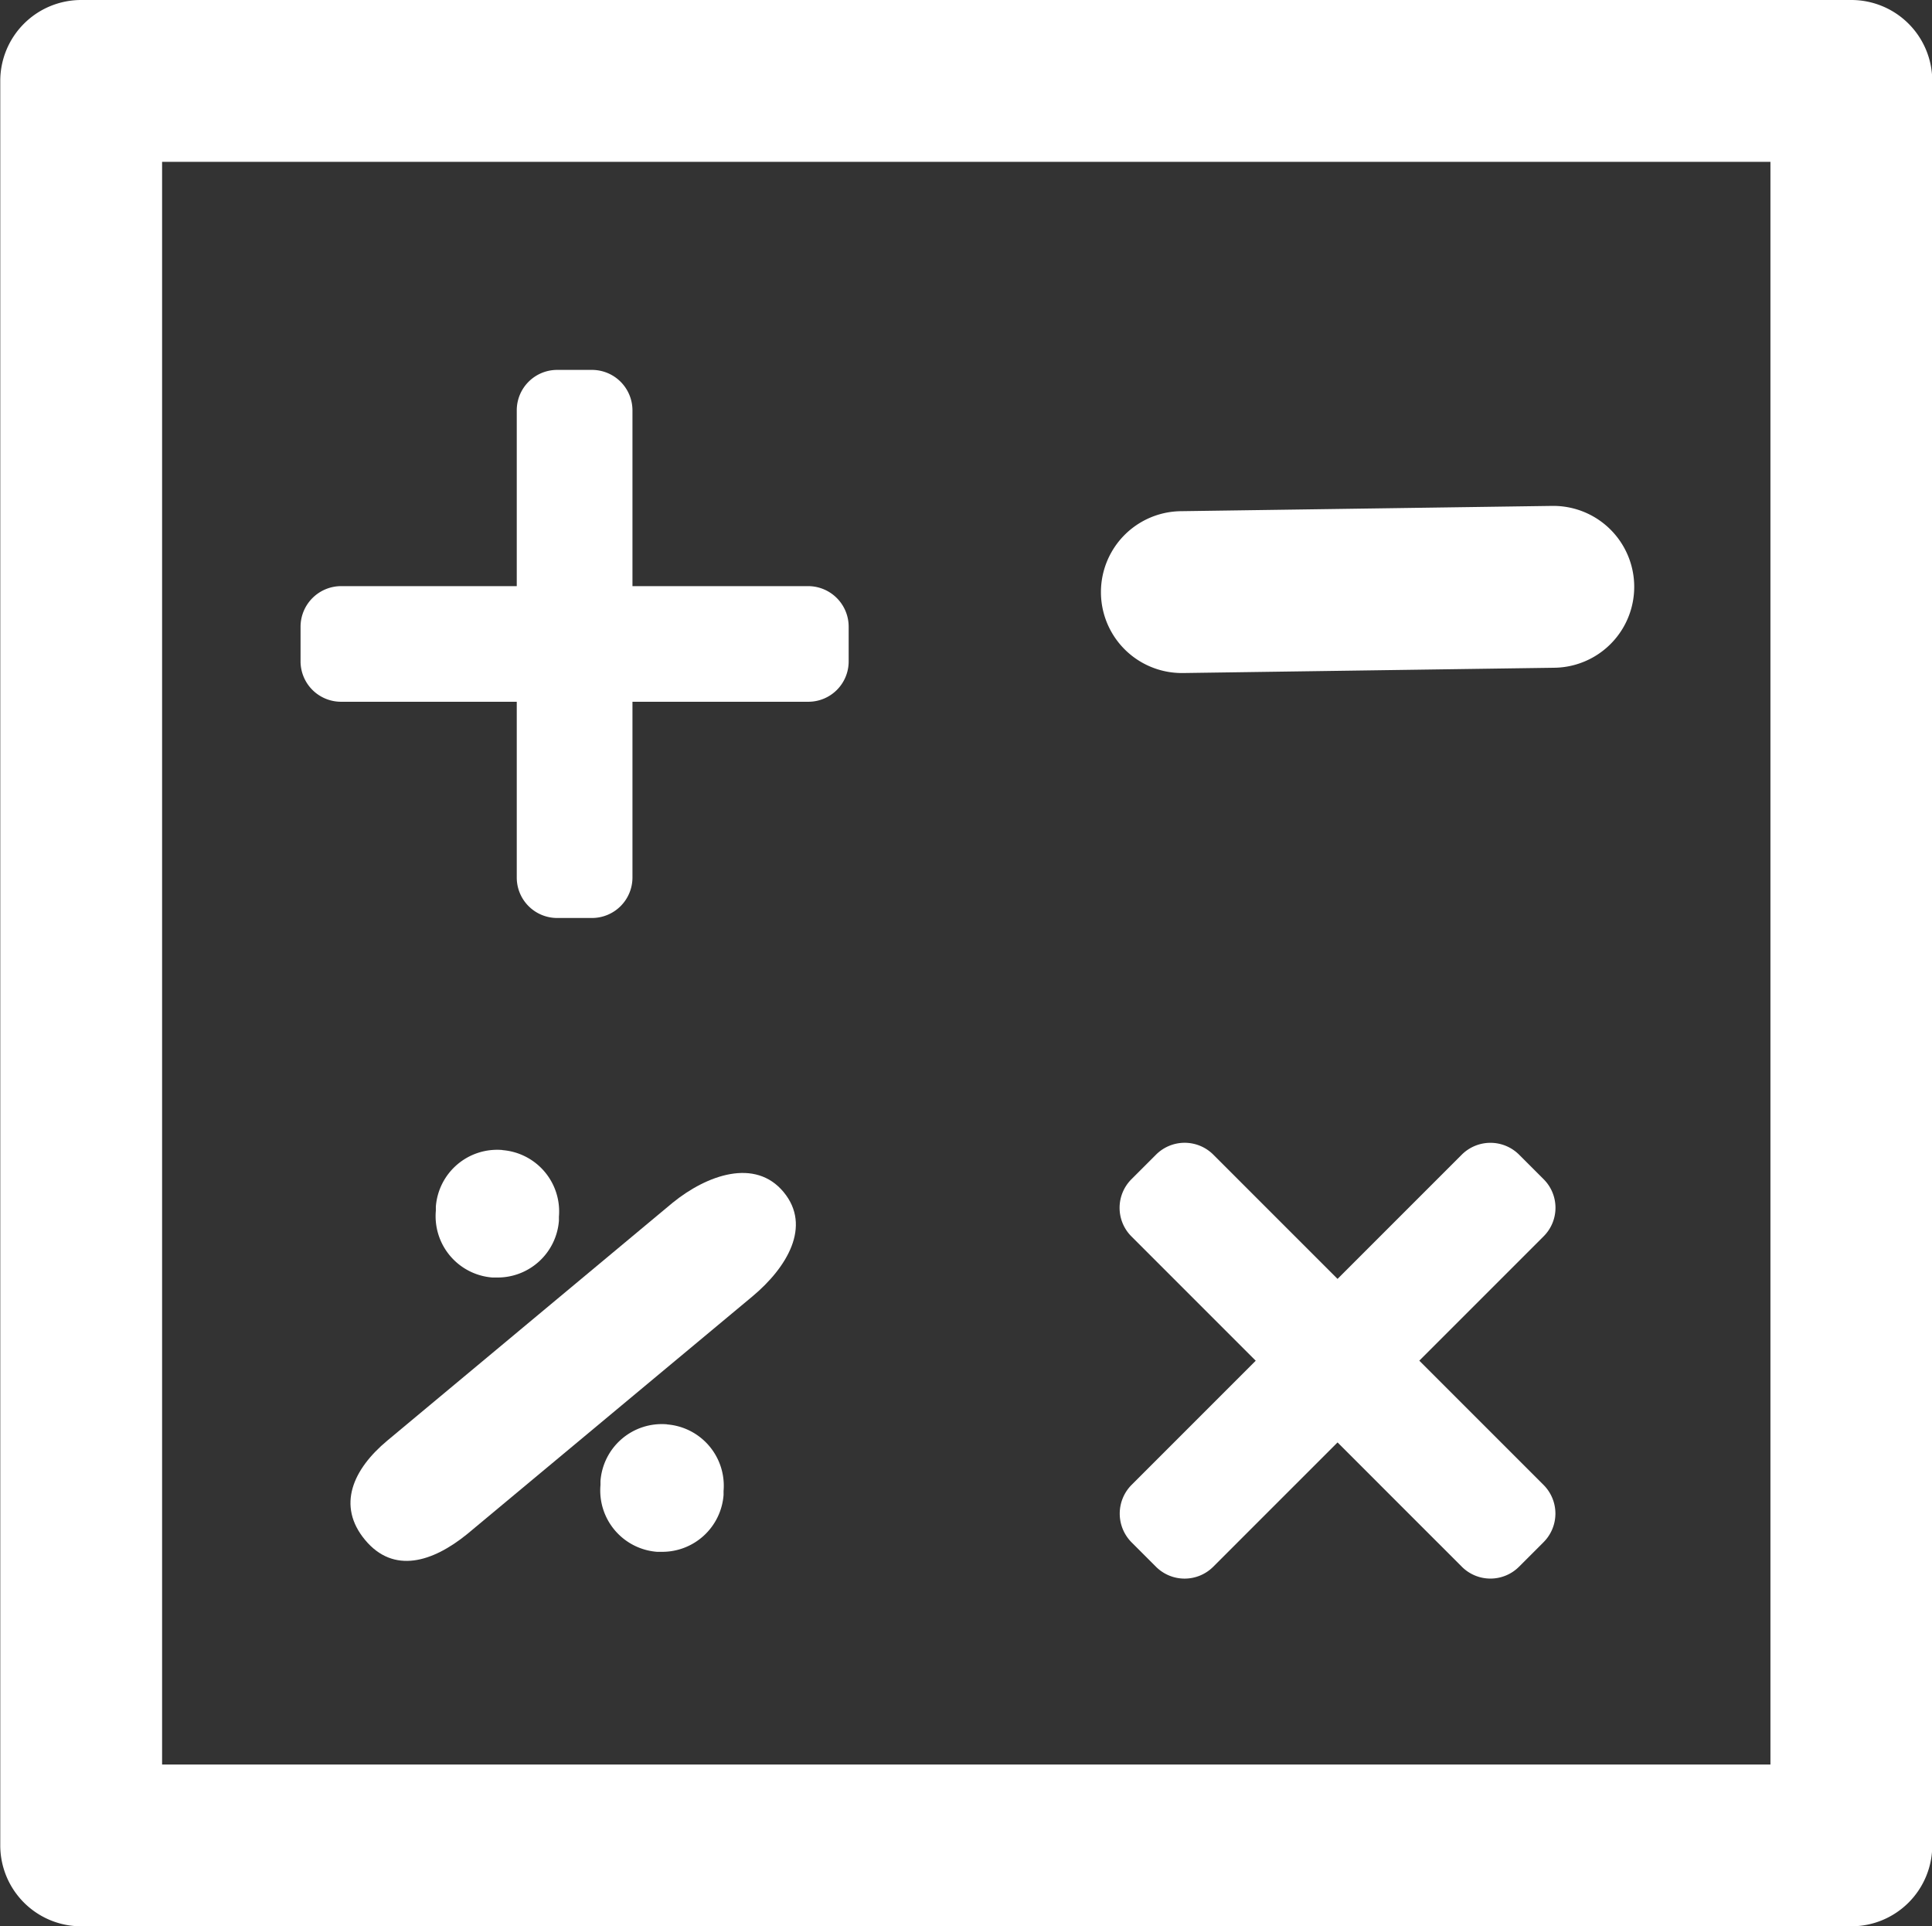
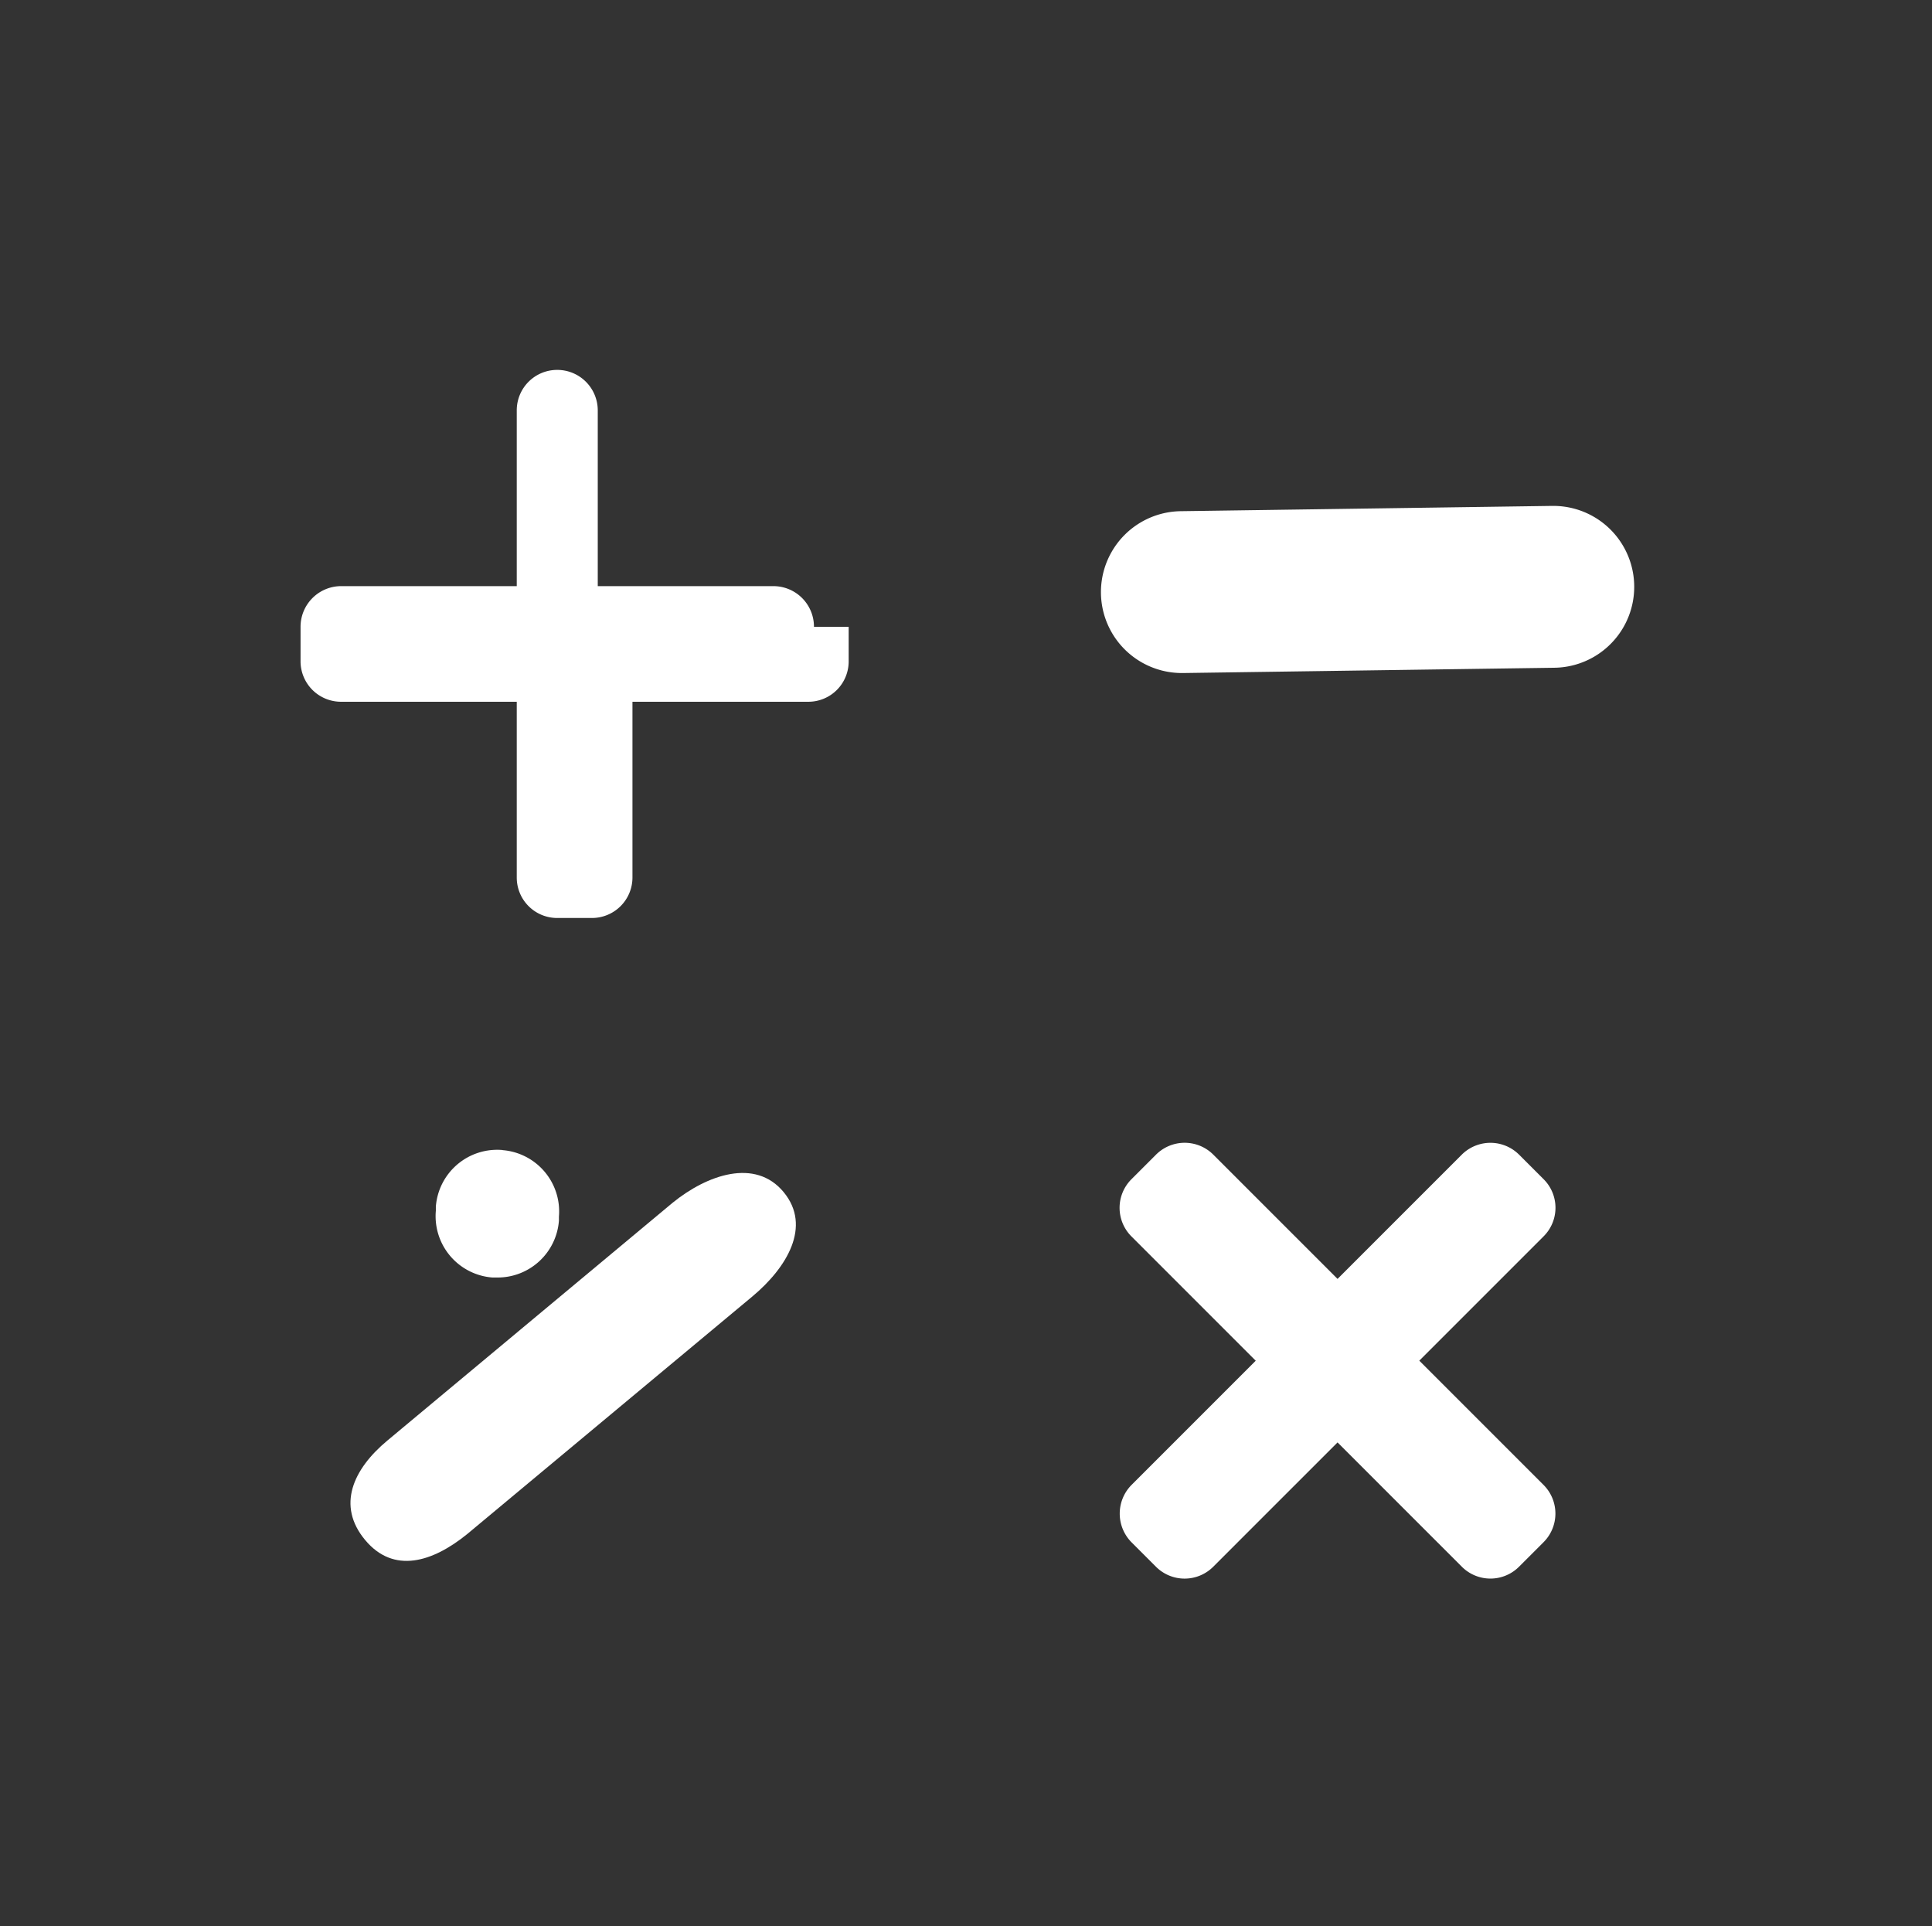
<svg xmlns="http://www.w3.org/2000/svg" width="21.991" height="21.924" viewBox="0 0 21.991 21.924">
  <rect x="0" y="0" width="21.991" height="21.924" fill="#333333" stroke="none" />
  <g id="Calculators_for_loan_and_tax" data-name="Calculators for loan and tax" transform="translate(-1078.427 -769.752)">
-     <path id="Path_1536" data-name="Path 1536" d="M1099.5,769.752h-20.149a.921.921,0,0,0-.921.921v20.082a.921.921,0,0,0,.921.921H1099.5a.921.921,0,0,0,.921-.921V770.673a.921.921,0,0,0-.921-.921Zm-.921,20.083h-18.307V771.594h18.307Z" fill="#fff" />
    <g id="Group_893" data-name="Group 893" transform="translate(1081.847 773.962)">
-       <path id="Path_2370" data-name="Path 2370" d="M395.95,607.895v.395a.459.459,0,0,1-.461.458h-2v2a.461.461,0,0,1-.461.461h-.395a.46.46,0,0,1-.461-.461v-2h-2a.461.461,0,0,1-.461-.458v-.395a.463.463,0,0,1,.461-.463h2v-2a.46.46,0,0,1,.461-.461h.395a.461.461,0,0,1,.461.461v2h2a.462.462,0,0,1,.461.463Z" transform="translate(-389.71 -604.971)" fill="#fff" />
+       <path id="Path_2370" data-name="Path 2370" d="M395.95,607.895v.395a.459.459,0,0,1-.461.458h-2v2a.461.461,0,0,1-.461.461h-.395a.46.46,0,0,1-.461-.461v-2h-2a.461.461,0,0,1-.461-.458v-.395a.463.463,0,0,1,.461-.463h2v-2a.46.46,0,0,1,.461-.461a.461.461,0,0,1,.461.461v2h2a.462.462,0,0,1,.461.463Z" transform="translate(-389.71 -604.971)" fill="#fff" />
    </g>
    <g id="Group_894" data-name="Group 894" transform="translate(1089.24 785.239) rotate(-45)">
      <path id="Path_2370-2" data-name="Path 2370" d="M6.239,2.924v.395a.459.459,0,0,1-.461.458h-2v2a.461.461,0,0,1-.461.461H2.923a.46.46,0,0,1-.461-.461v-2h-2A.461.461,0,0,1,0,3.318V2.924a.464.464,0,0,1,.461-.463h2v-2A.46.46,0,0,1,2.923,0h.395a.461.461,0,0,1,.46.461v2h2a.462.462,0,0,1,.461.464Z" transform="translate(0 0)" fill="#fff" />
    </g>
    <path id="Path_1598" data-name="Path 1598" d="M787.563,927.9h.013l4.216-.06a.921.921,0,0,0-.013-1.842h-.013l-4.215.06a.921.921,0,1,0,.013,1.842Z" transform="translate(304.322 -150.488)" fill="#fff" />
    <path id="Path_2371" data-name="Path 2371" d="M.943,1.459,5.172,1.4C5.679,1.392,6.2,1.207,6.194.7S5.639,0,5.138,0L.909.06C.4.067-.007.271,0,.78S.44,1.459.943,1.459Z" transform="translate(1082.092 786.673) rotate(-39)" fill="#fff" />
    <path id="Path_1600" data-name="Path 1600" d="M843.408,967a.7.7,0,0,0-.76.645l0,.046a.7.7,0,0,0,.645.76h.056a.7.7,0,0,0,.7-.647l0-.046a.7.7,0,0,0-.643-.757Z" transform="translate(240.74 -184.159)" fill="#fff" />
-     <path id="Path_2372" data-name="Path 2372" d="M843.408,967a.7.7,0,0,0-.76.645l0,.046a.7.7,0,0,0,.645.76h.056a.7.7,0,0,0,.7-.647l0-.046a.7.7,0,0,0-.643-.757Z" transform="translate(242.614 -181.037)" fill="#fff" />
  </g>
</svg>